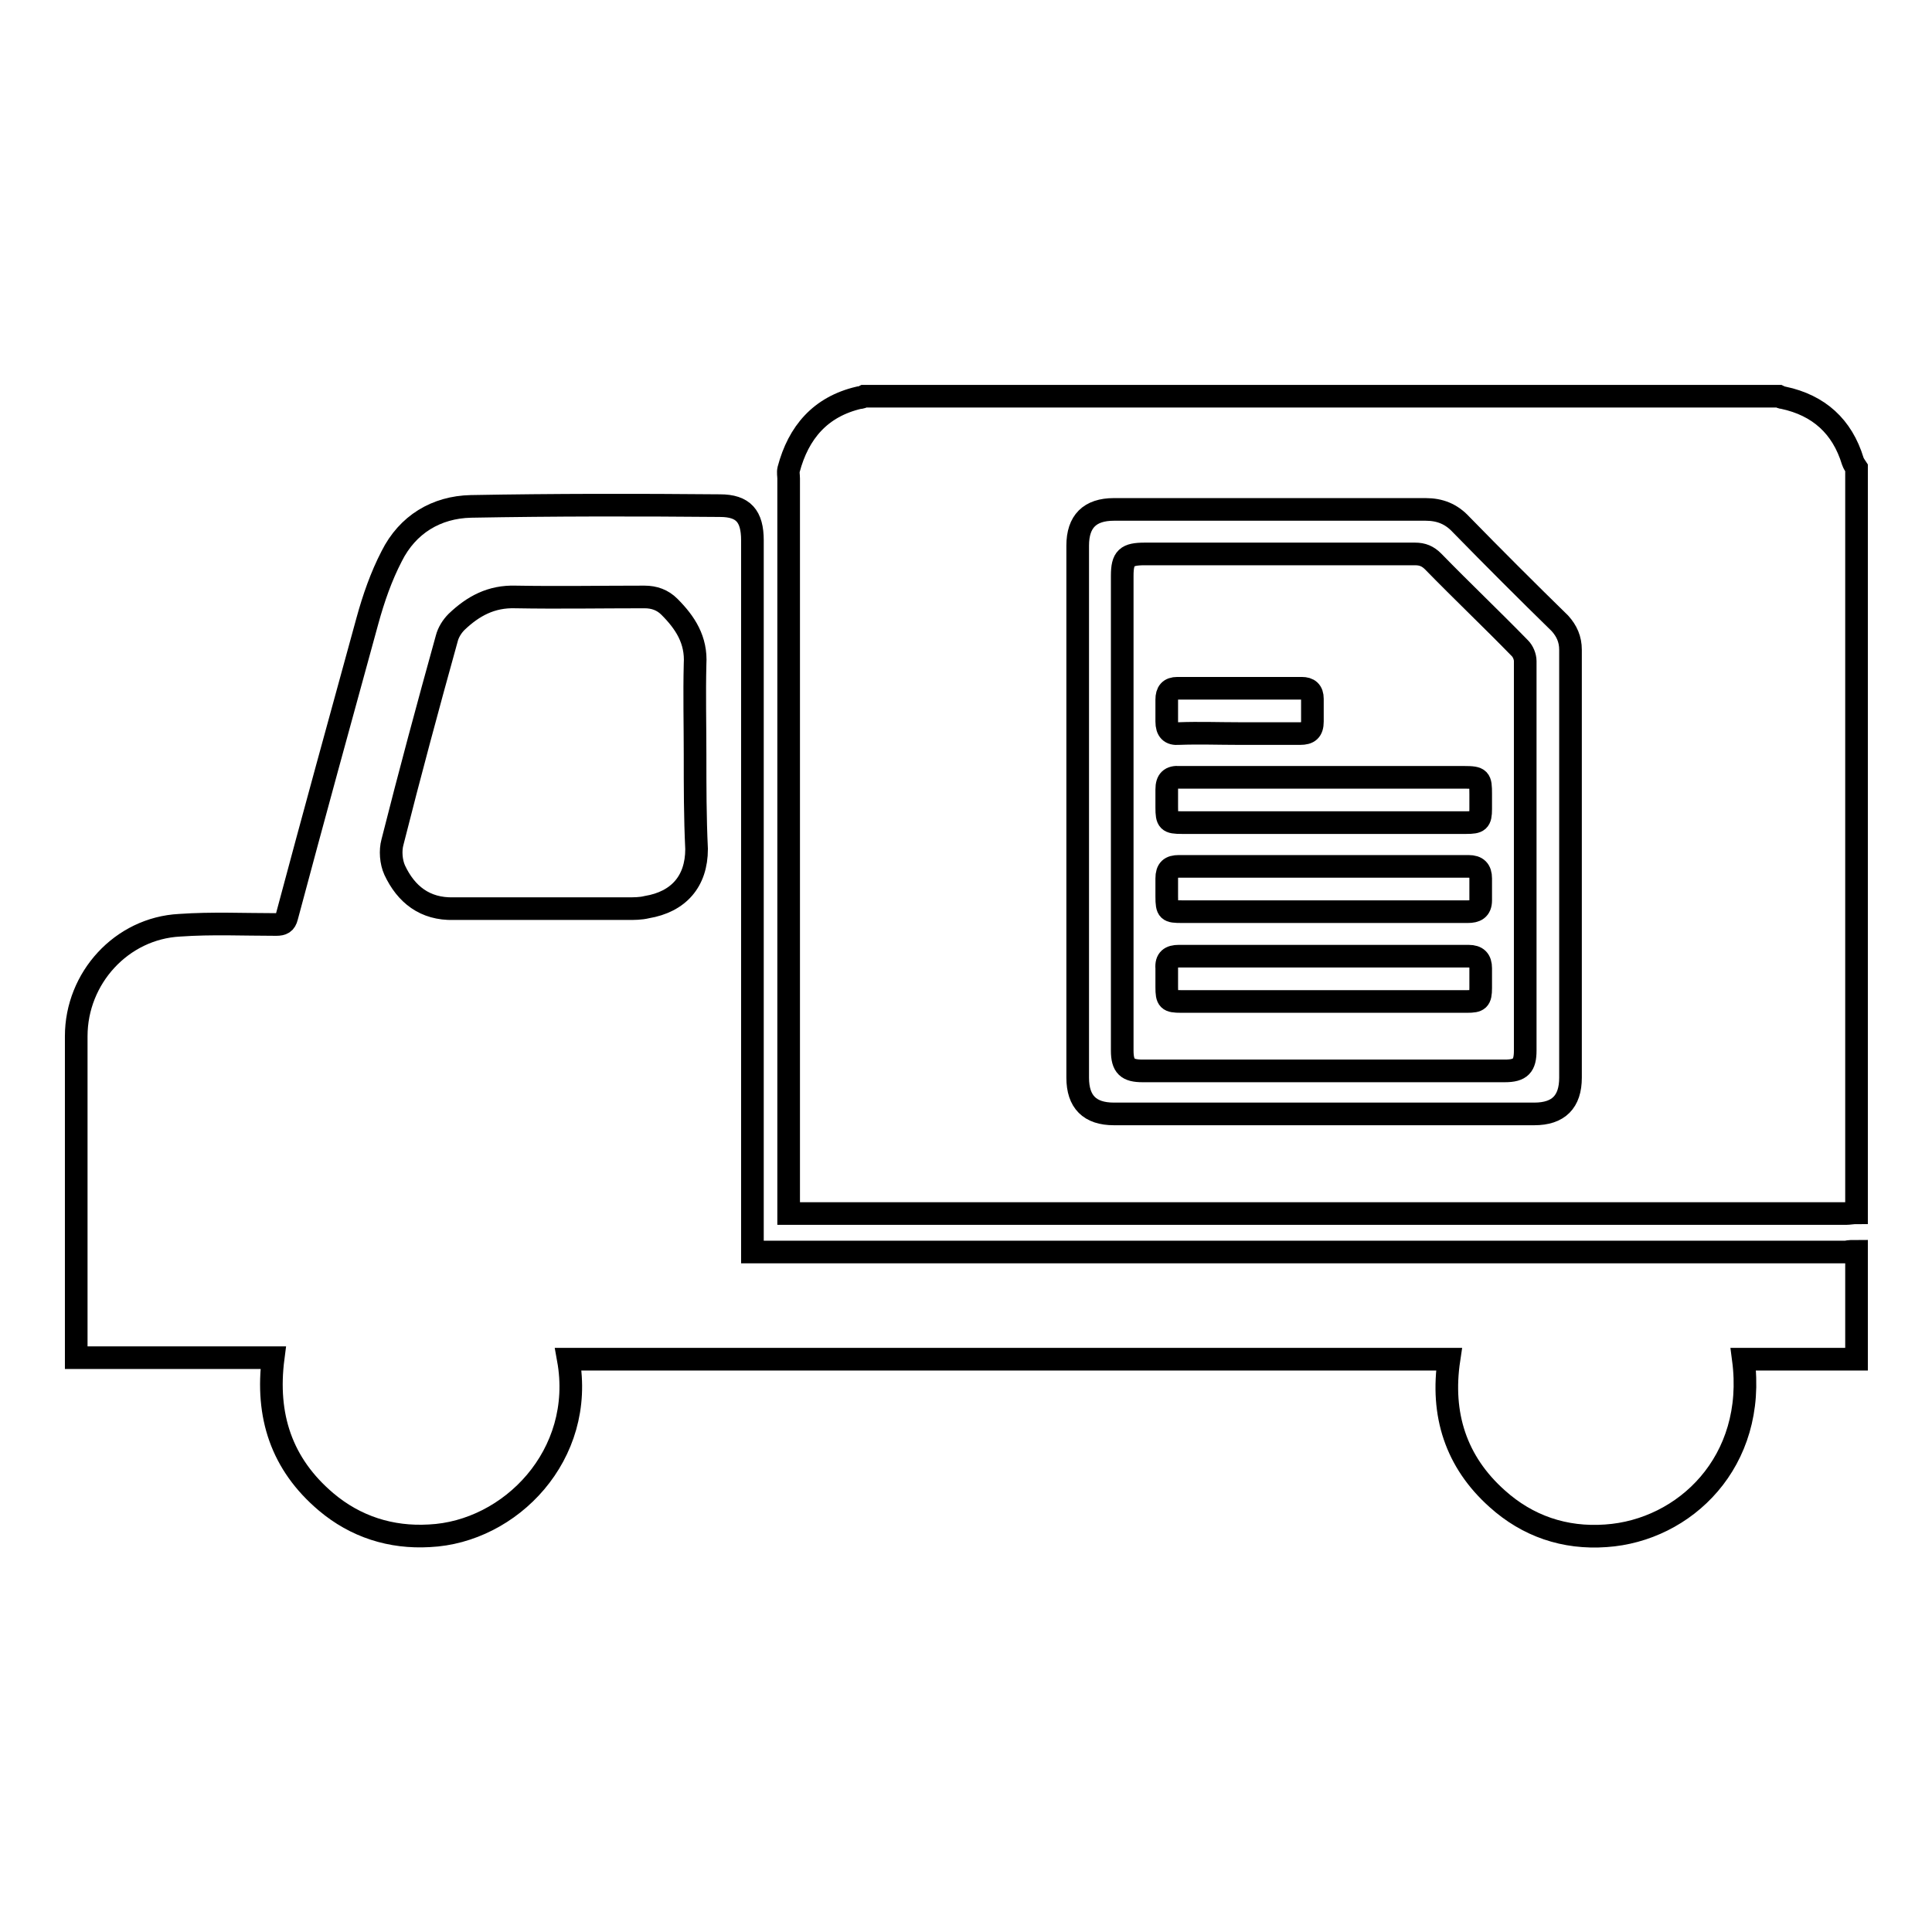
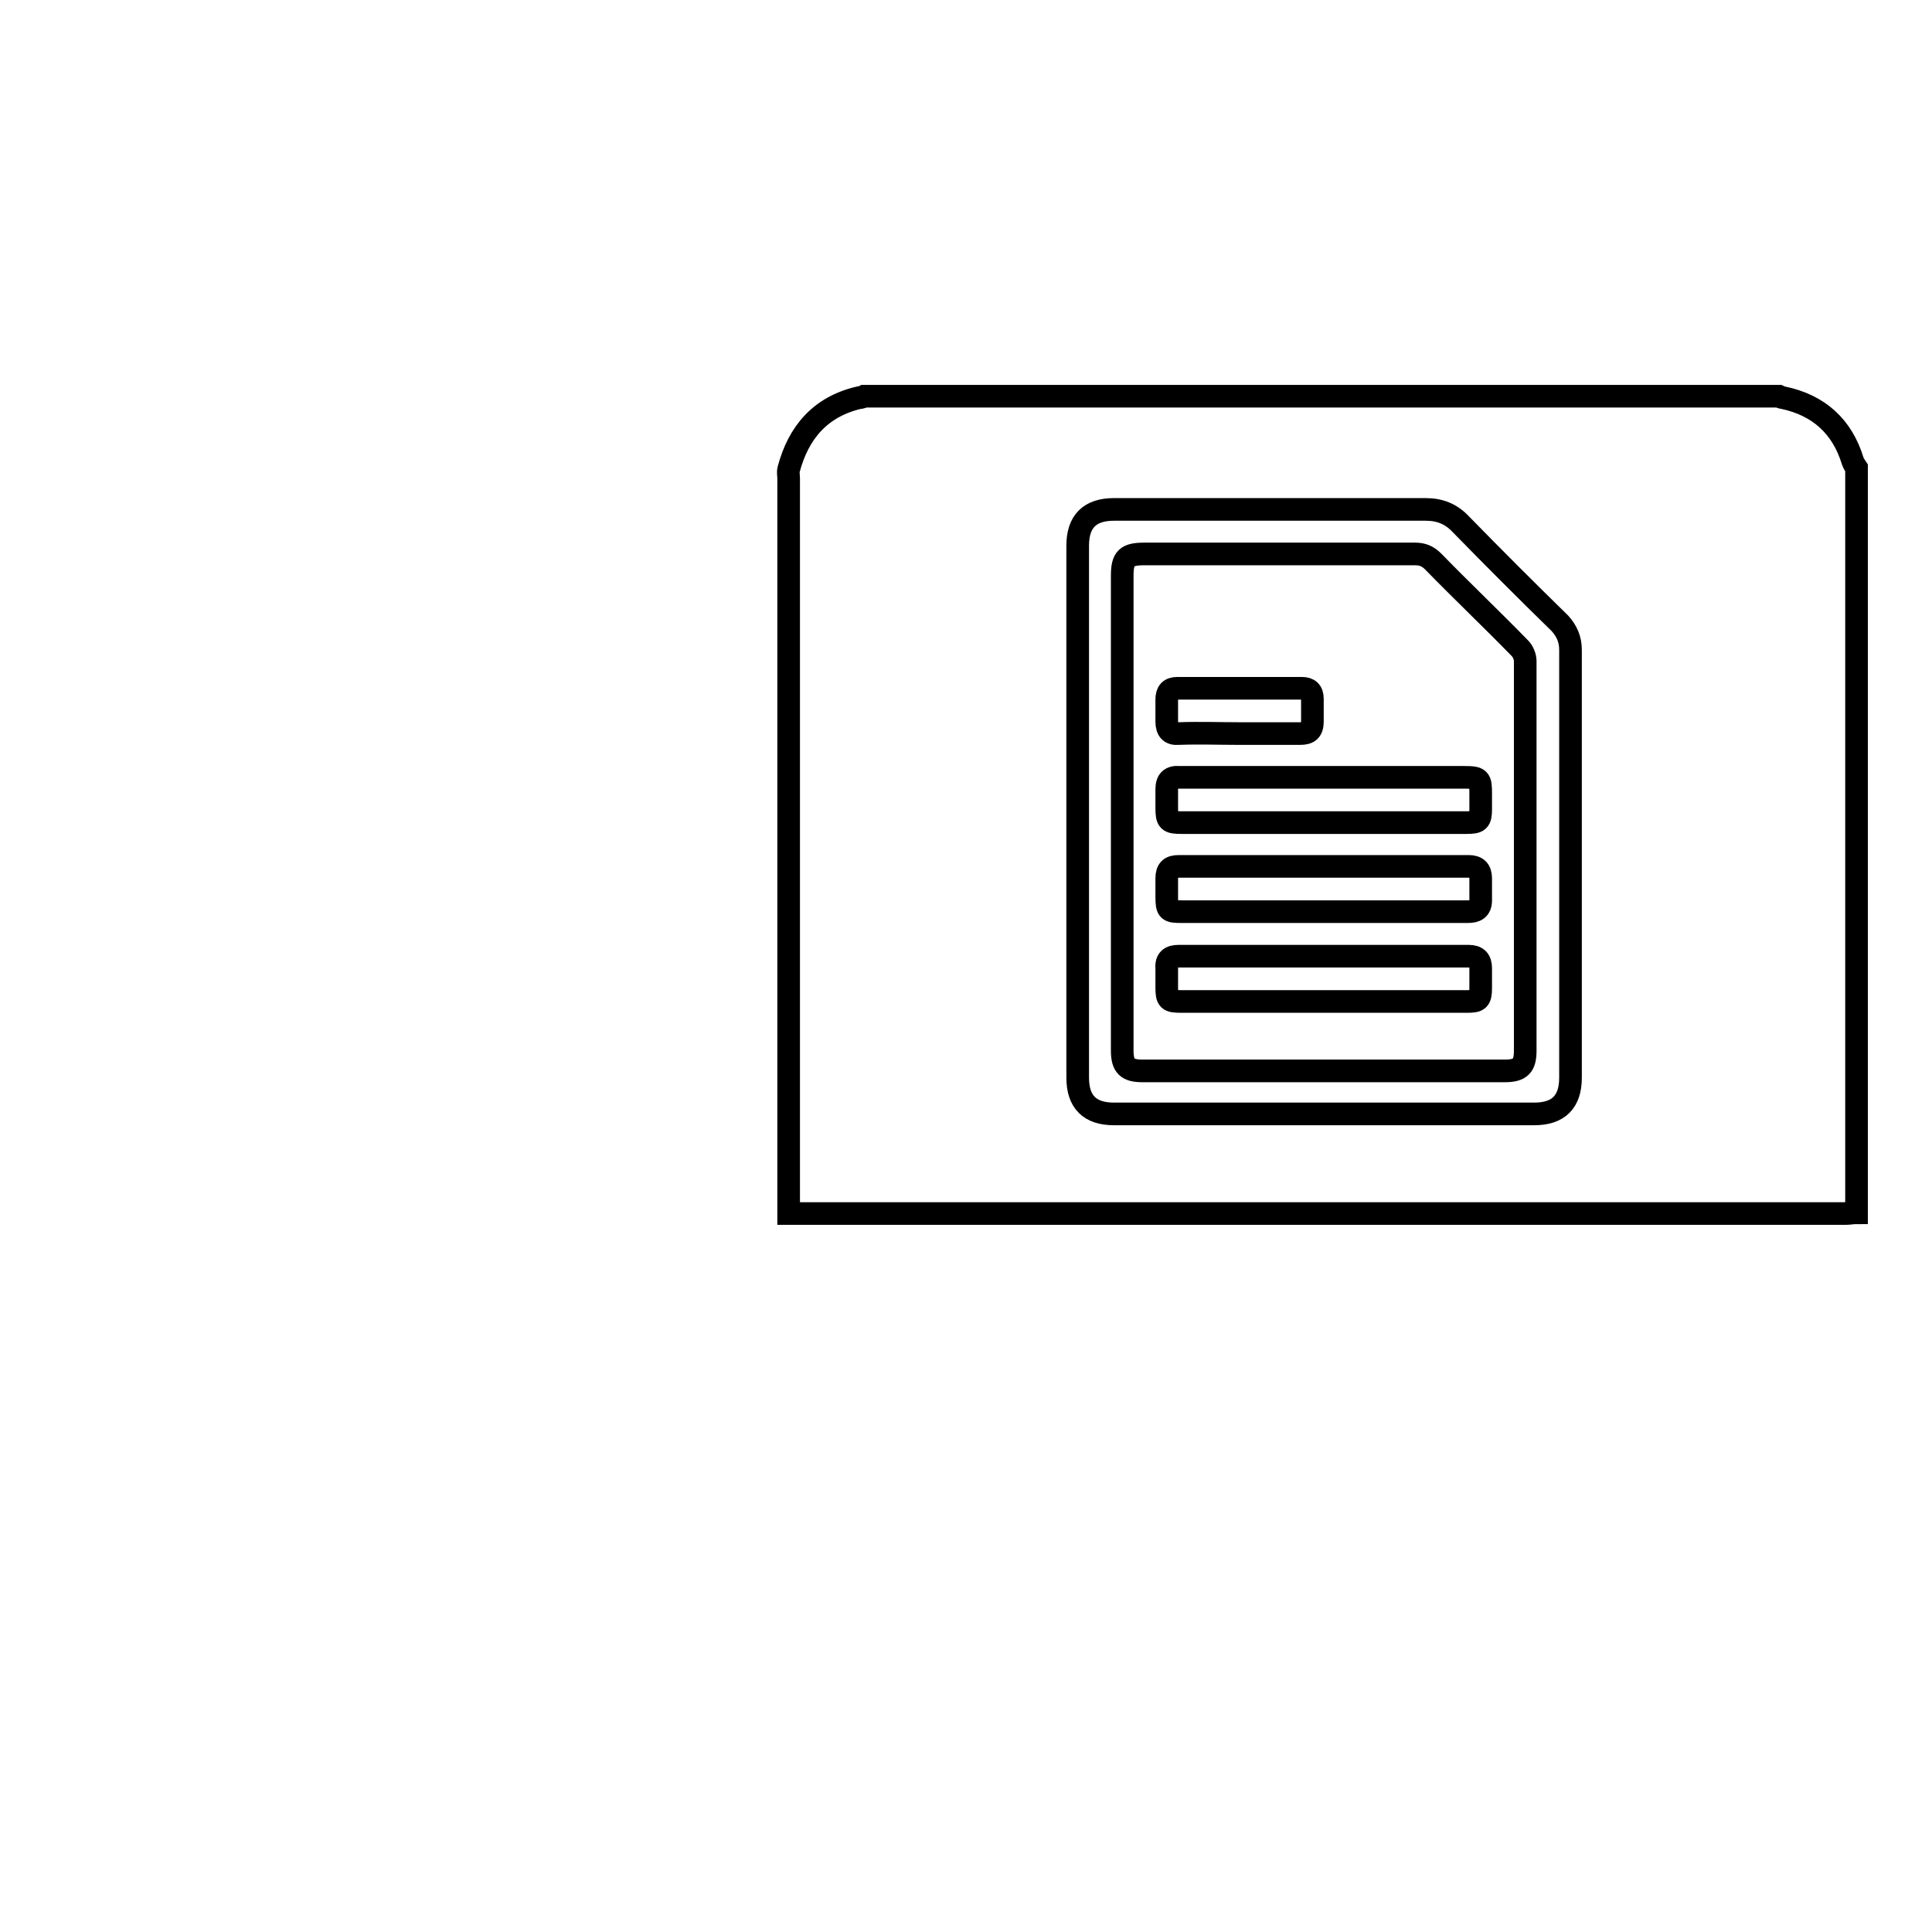
<svg xmlns="http://www.w3.org/2000/svg" version="1.1" x="0px" y="0px" viewBox="0 0 256 256" enable-background="new 0 0 256 256" xml:space="preserve">
  <g>
    <g>
-       <path stroke-width="3" fill-opacity="0" stroke="#000000" d="M246,165.8c0,4.7,0,9.5,0,14.3c-5,0-10,0-15,0c1.8,13.6-7.8,22.7-18.2,23.4c-5.5,0.4-10.4-1.3-14.4-4.9c-5.5-4.9-7.5-11.2-6.4-18.5c-39,0-77.9,0-116.7,0c2.3,12.7-7.7,22.9-18.4,23.4c-5.1,0.3-9.8-1.2-13.7-4.5c-5.9-5-8-11.4-7-19.1c-8.8,0-17.4,0-26.1,0c0-0.6,0-1,0-1.3c0-13.8,0-27.5,0-41.3c0-7.7,6-14.3,13.7-14.7c4.3-0.3,8.5-0.1,12.8-0.1c0.8,0,1.2-0.2,1.4-1c3.5-13.1,7.1-26.2,10.7-39.3c0.8-2.9,1.8-5.8,3.2-8.5c2.1-4.2,5.9-6.5,10.5-6.6c11-0.2,22-0.2,33-0.1c3.1,0,4.3,1.4,4.3,4.6c0,30.8,0,61.7,0,92.5c0,0.6,0,1.2,0,1.8c0.7,0,1.2,0,1.7,0c47.7,0,95.5,0,143.2,0C245,165.8,245.5,165.8,246,165.8z M92.1,100c0-4-0.1-8,0-12c0.2-3.2-1.3-5.5-3.4-7.6c-0.9-0.9-2-1.3-3.3-1.3c-5.7,0-11.4,0.1-17.1,0c-3.2-0.1-5.6,1.2-7.8,3.3c-0.6,0.6-1.1,1.4-1.3,2.2c-2.5,9-4.9,17.9-7.2,27c-0.3,1.1-0.2,2.6,0.3,3.7c1.5,3.2,4,5.2,7.8,5.1c7.7,0,15.4,0,23.1,0c0.8,0,1.7,0,2.5-0.2c4.2-0.7,6.6-3.4,6.6-7.7C92.1,108.3,92.1,104.2,92.1,100z" />
      <path stroke-width="3" fill-opacity="0" stroke="#000000" d="M114.5,52.5c40.4,0,80.8,0,121.2,0c0.2,0.1,0.4,0.2,0.6,0.2c4.7,1,7.8,3.8,9.2,8.4c0.1,0.3,0.3,0.6,0.5,0.9c0,32.9,0,65.8,0,98.7c-0.5,0-1,0.1-1.4,0.1c-46.1,0-92.3,0-138.4,0c-0.5,0-1,0-1.7,0c0-0.7,0-1.2,0-1.7c0-31.9,0-63.8,0-95.7c0-0.4-0.1-0.8,0-1.2c1.3-4.9,4.2-8.3,9.3-9.5C114.1,52.7,114.3,52.6,114.5,52.5z M142.8,107.6c0,11.8,0,23.5,0,35.2c0,3.2,1.6,4.8,4.8,4.8c18.6,0,37.1,0,55.7,0c3.2,0,4.8-1.6,4.8-4.8c0-18.9,0-37.8,0-56.7c0-1.4-0.5-2.5-1.4-3.5c-4.4-4.3-8.8-8.7-13.1-13.1c-1.3-1.4-2.8-2-4.7-2c-13.8,0-27.5,0-41.3,0c-3.2,0-4.8,1.6-4.8,4.8C142.8,84.1,142.8,95.8,142.8,107.6z" />
      <path stroke-width="3" fill-opacity="0" stroke="#000000" d="M148.7,107.6c0-10.4,0-20.9,0-31.3c0-2.4,0.6-2.9,3-2.9c11.9,0,23.8,0,35.8,0c1,0,1.7,0.3,2.4,1c3.8,3.9,7.7,7.6,11.5,11.5c0.4,0.4,0.7,1.1,0.7,1.7c0,17.2,0,34.4,0,51.6c0,2-0.6,2.7-2.7,2.7c-16,0-32,0-48,0c-2,0-2.7-0.6-2.7-2.7C148.7,128.6,148.7,118.1,148.7,107.6z M175.3,109c6.3,0,12.7,0,19,0c1.6,0,1.9-0.2,1.9-1.8c0-0.6,0-1.3,0-2c0-2-0.1-2.2-2.2-2.2c-12.4,0-24.8,0-37.2,0c-0.2,0-0.4,0-0.5,0c-1.2-0.1-1.7,0.4-1.7,1.6c0,0.8,0,1.6,0,2.4c0,1.8,0.2,2,2,2C162.8,109,169.1,109,175.3,109z M175.2,120.8c3.3,0,6.5,0,9.8,0c3.2,0,6.3,0,9.5,0c1,0,1.7-0.3,1.7-1.5c0-1,0-1.9,0-2.9c0-1.1-0.5-1.6-1.6-1.6c-12.8,0-25.6,0-38.4,0c-1.1,0-1.6,0.4-1.6,1.6c0,0.8,0,1.6,0,2.4c0,1.9,0.2,2,2,2C162.8,120.8,169.1,120.8,175.2,120.8z M175.4,132.7c6.3,0,12.7,0,19,0c1.5,0,1.8-0.2,1.8-1.8c0-0.9,0-1.8,0-2.6c0-1.1-0.5-1.6-1.6-1.6c-12.8,0-25.6,0-38.4,0c-1.1,0-1.7,0.4-1.6,1.6c0,0.8,0,1.7,0,2.5c0,1.7,0.2,1.9,1.9,1.9C162.8,132.7,169.1,132.7,175.4,132.7z M164.1,97.2c2.7,0,5.4,0,8.2,0c1.1,0,1.6-0.4,1.6-1.6c0-1,0-2,0-3c0-1-0.5-1.4-1.4-1.4c-5.5,0-11,0-16.5,0c-1,0-1.4,0.5-1.4,1.5c0,1,0,1.9,0,2.9c0,1.2,0.5,1.7,1.6,1.6C158.9,97.1,161.5,97.2,164.1,97.2z" />
    </g>
  </g>
</svg>